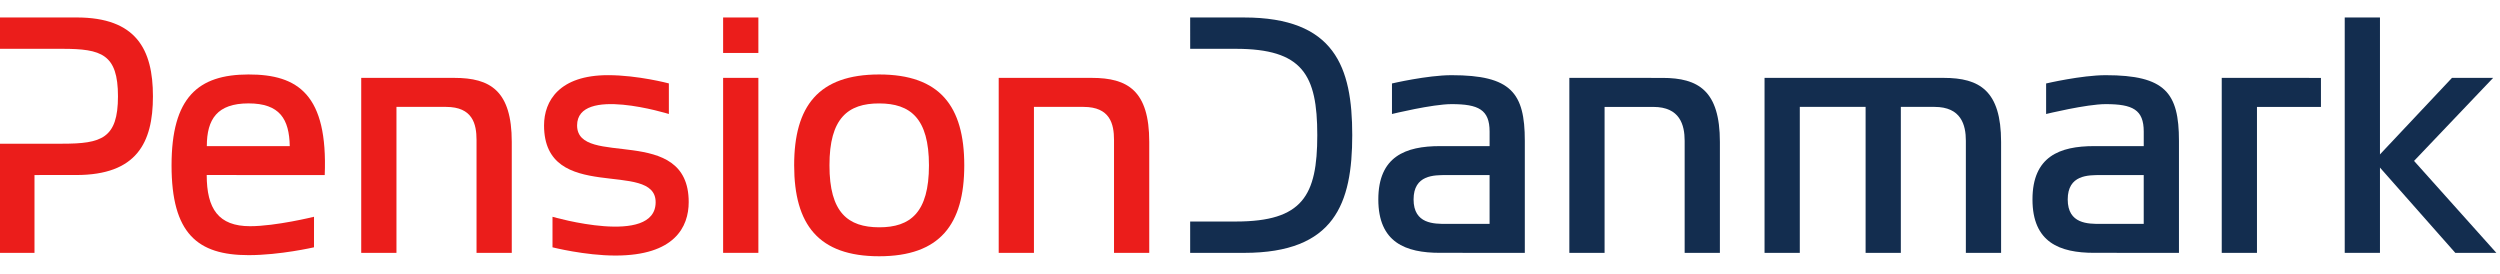
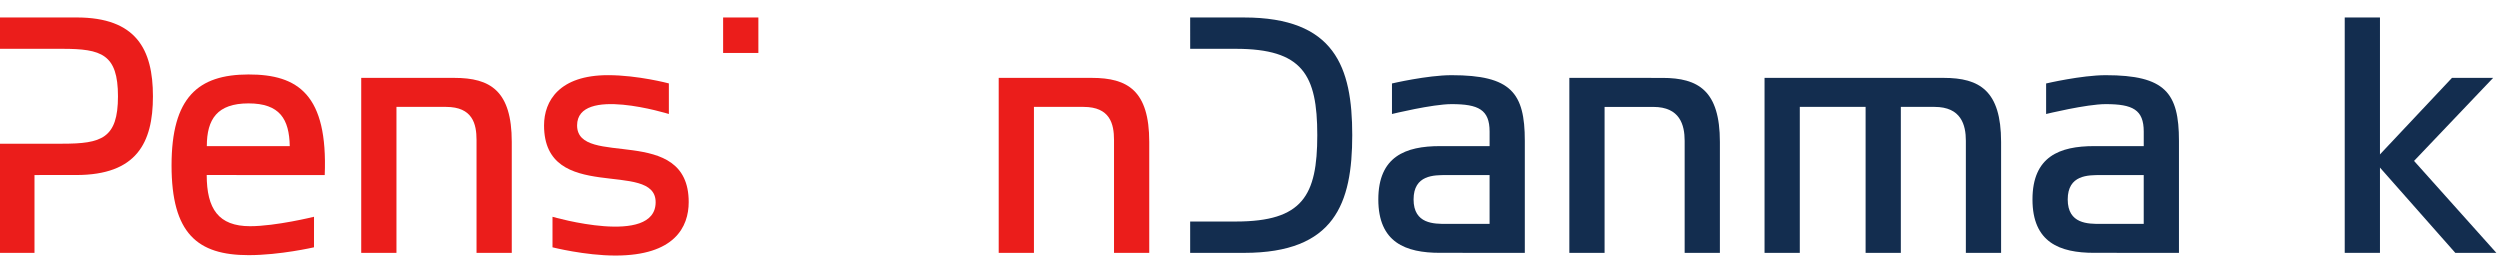
<svg xmlns="http://www.w3.org/2000/svg" width="137" height="15" viewBox="0 0 137 15" fill="none">
-   <path d="M43.52 9.063C43.522 12.309 44.854 14.043 48.177 14.043C51.5 14.043 52.842 12.309 52.842 9.062C52.842 5.812 51.5 4.081 48.177 4.081C44.854 4.081 43.518 5.812 43.52 9.063ZM45.455 9.059C45.45 6.476 46.471 5.664 48.181 5.668C49.884 5.671 50.907 6.476 50.907 9.063C50.907 11.651 49.884 12.459 48.181 12.456C46.471 12.453 45.45 11.651 45.455 9.059Z" fill="#EB1D1B" />
  <path d="M19.795 13.856H21.726V5.858C21.88 5.858 24.445 5.858 24.445 5.858C25.9 5.858 26.114 6.798 26.114 7.666V13.856H28.045V7.778C28.045 4.967 26.863 4.268 24.898 4.268L19.877 4.267H19.795V13.856Z" fill="#EB1D1B" />
  <path d="M54.729 13.856H56.66V5.858C56.814 5.858 59.379 5.858 59.379 5.858C60.834 5.858 61.048 6.798 61.048 7.666V13.856H62.979V7.778C62.979 4.967 61.797 4.268 59.833 4.268L54.729 4.267V13.856Z" fill="#EB1D1B" />
-   <path d="M41.559 4.267H39.627V13.856H41.559V4.267Z" fill="#EB1D1B" />
  <path d="M41.559 0.958L39.627 0.958V2.902H41.559V0.958Z" fill="#EB1D1B" />
  <path d="M96.697 4.268V13.856H98.629V5.858L102.235 5.858V13.856L104.166 13.856V5.858C104.317 5.858 106.014 5.858 106.014 5.858C107.469 5.858 107.729 6.845 107.729 7.713V13.856H109.66V7.778C109.66 4.968 108.479 4.268 106.515 4.268L96.697 4.268Z" fill="#132D4F" />
  <path d="M86 13.857H87.931V5.859C88.085 5.859 90.603 5.859 90.603 5.859C92.058 5.859 92.319 6.846 92.319 7.713V13.857H94.25V7.779C94.25 4.968 93.068 4.269 91.104 4.269L86 4.268V13.857Z" fill="#132D4F" />
-   <path d="M121.751 13.857H123.682V5.859L127.188 5.859V4.269L121.751 4.268V13.857Z" fill="#132D4F" />
  <path d="M130.422 0.958L128.491 0.958V13.856H130.422V0.958Z" fill="#132D4F" />
  <path d="M134.368 4.268L130.215 8.681V8.95L134.55 13.856L136.8 13.856C136.8 13.856 132.389 8.929 132.29 8.818C132.392 8.711 136.624 4.268 136.624 4.268H134.368Z" fill="#132D4F" />
  <path d="M68.166 0.958L65.221 0.958L65.222 2.675L67.717 2.675C71.386 2.675 72.187 4.098 72.187 7.406C72.187 10.719 71.386 12.136 67.735 12.139H65.221V13.857H68.186C73.146 13.855 74.102 11.146 74.103 7.406C74.104 3.67 73.146 0.957 68.166 0.958Z" fill="#132D4F" />
  <path d="M79.546 4.12C78.22 4.12 76.28 4.574 76.28 4.574V6.247C76.28 6.247 78.493 5.706 79.546 5.706C81.021 5.706 81.63 6.01 81.63 7.209V8.007H78.91C77.026 8.007 75.532 8.572 75.532 10.93C75.532 13.287 77.026 13.855 78.91 13.855L83.56 13.856V7.716C83.56 5.085 82.806 4.12 79.546 4.12ZM81.629 12.269L79.269 12.269C78.596 12.269 77.464 12.285 77.464 10.93C77.464 9.574 78.596 9.594 79.269 9.594H81.629V12.269Z" fill="#132D4F" />
  <path d="M115.393 4.12C114.067 4.12 112.127 4.574 112.127 4.574V6.247C112.127 6.247 114.34 5.706 115.393 5.706C116.869 5.706 117.477 6.01 117.477 7.209V8.007H114.757C112.872 8.007 111.38 8.572 111.38 10.93C111.38 13.287 112.872 13.855 114.757 13.855L119.407 13.856V7.716C119.407 5.085 118.653 4.12 115.393 4.12ZM117.476 12.269L115.115 12.269C114.441 12.269 113.311 12.285 113.311 10.93C113.311 9.574 114.441 9.594 115.115 9.594H117.476V12.269Z" fill="#132D4F" />
  <path d="M29.814 6.872C29.814 11.215 35.929 8.715 35.929 11.08C35.929 13.52 30.277 11.88 30.277 11.88V13.553C30.277 13.553 32.053 14.004 33.729 14.004C36.962 14.004 37.741 12.441 37.741 11.073C37.741 6.744 31.625 9.238 31.625 6.872C31.625 4.682 36.654 6.247 36.654 6.247V4.571C36.654 4.571 34.965 4.119 33.321 4.119C30.656 4.119 29.814 5.526 29.814 6.872Z" fill="#EB1D1B" />
  <path d="M17.795 9.594C17.971 5.194 16.345 4.076 13.614 4.081C10.854 4.085 9.401 5.336 9.401 9.064C9.401 12.792 10.818 13.982 13.62 13.982C15.348 13.982 17.207 13.552 17.207 13.552L17.208 11.879C17.208 11.879 15.113 12.396 13.706 12.396C11.971 12.396 11.328 11.442 11.328 9.591C11.487 9.591 17.675 9.594 17.795 9.594ZM11.334 8.007C11.334 6.527 11.906 5.666 13.619 5.666C15.332 5.666 15.851 6.527 15.879 8.008C15.815 8.005 11.518 8.005 11.334 8.007Z" fill="#EB1D1B" />
  <path d="M4.19 0.957L0 0.957L0 2.675L3.419 2.675C5.558 2.675 6.465 2.966 6.465 5.278C6.465 7.589 5.558 7.875 3.416 7.875L0 7.875L0 13.856H1.89L1.89 9.592L4.19 9.591C7.472 9.586 8.381 7.842 8.381 5.278C8.381 2.714 7.472 0.954 4.19 0.957Z" fill="#EB1D1B" />
</svg>